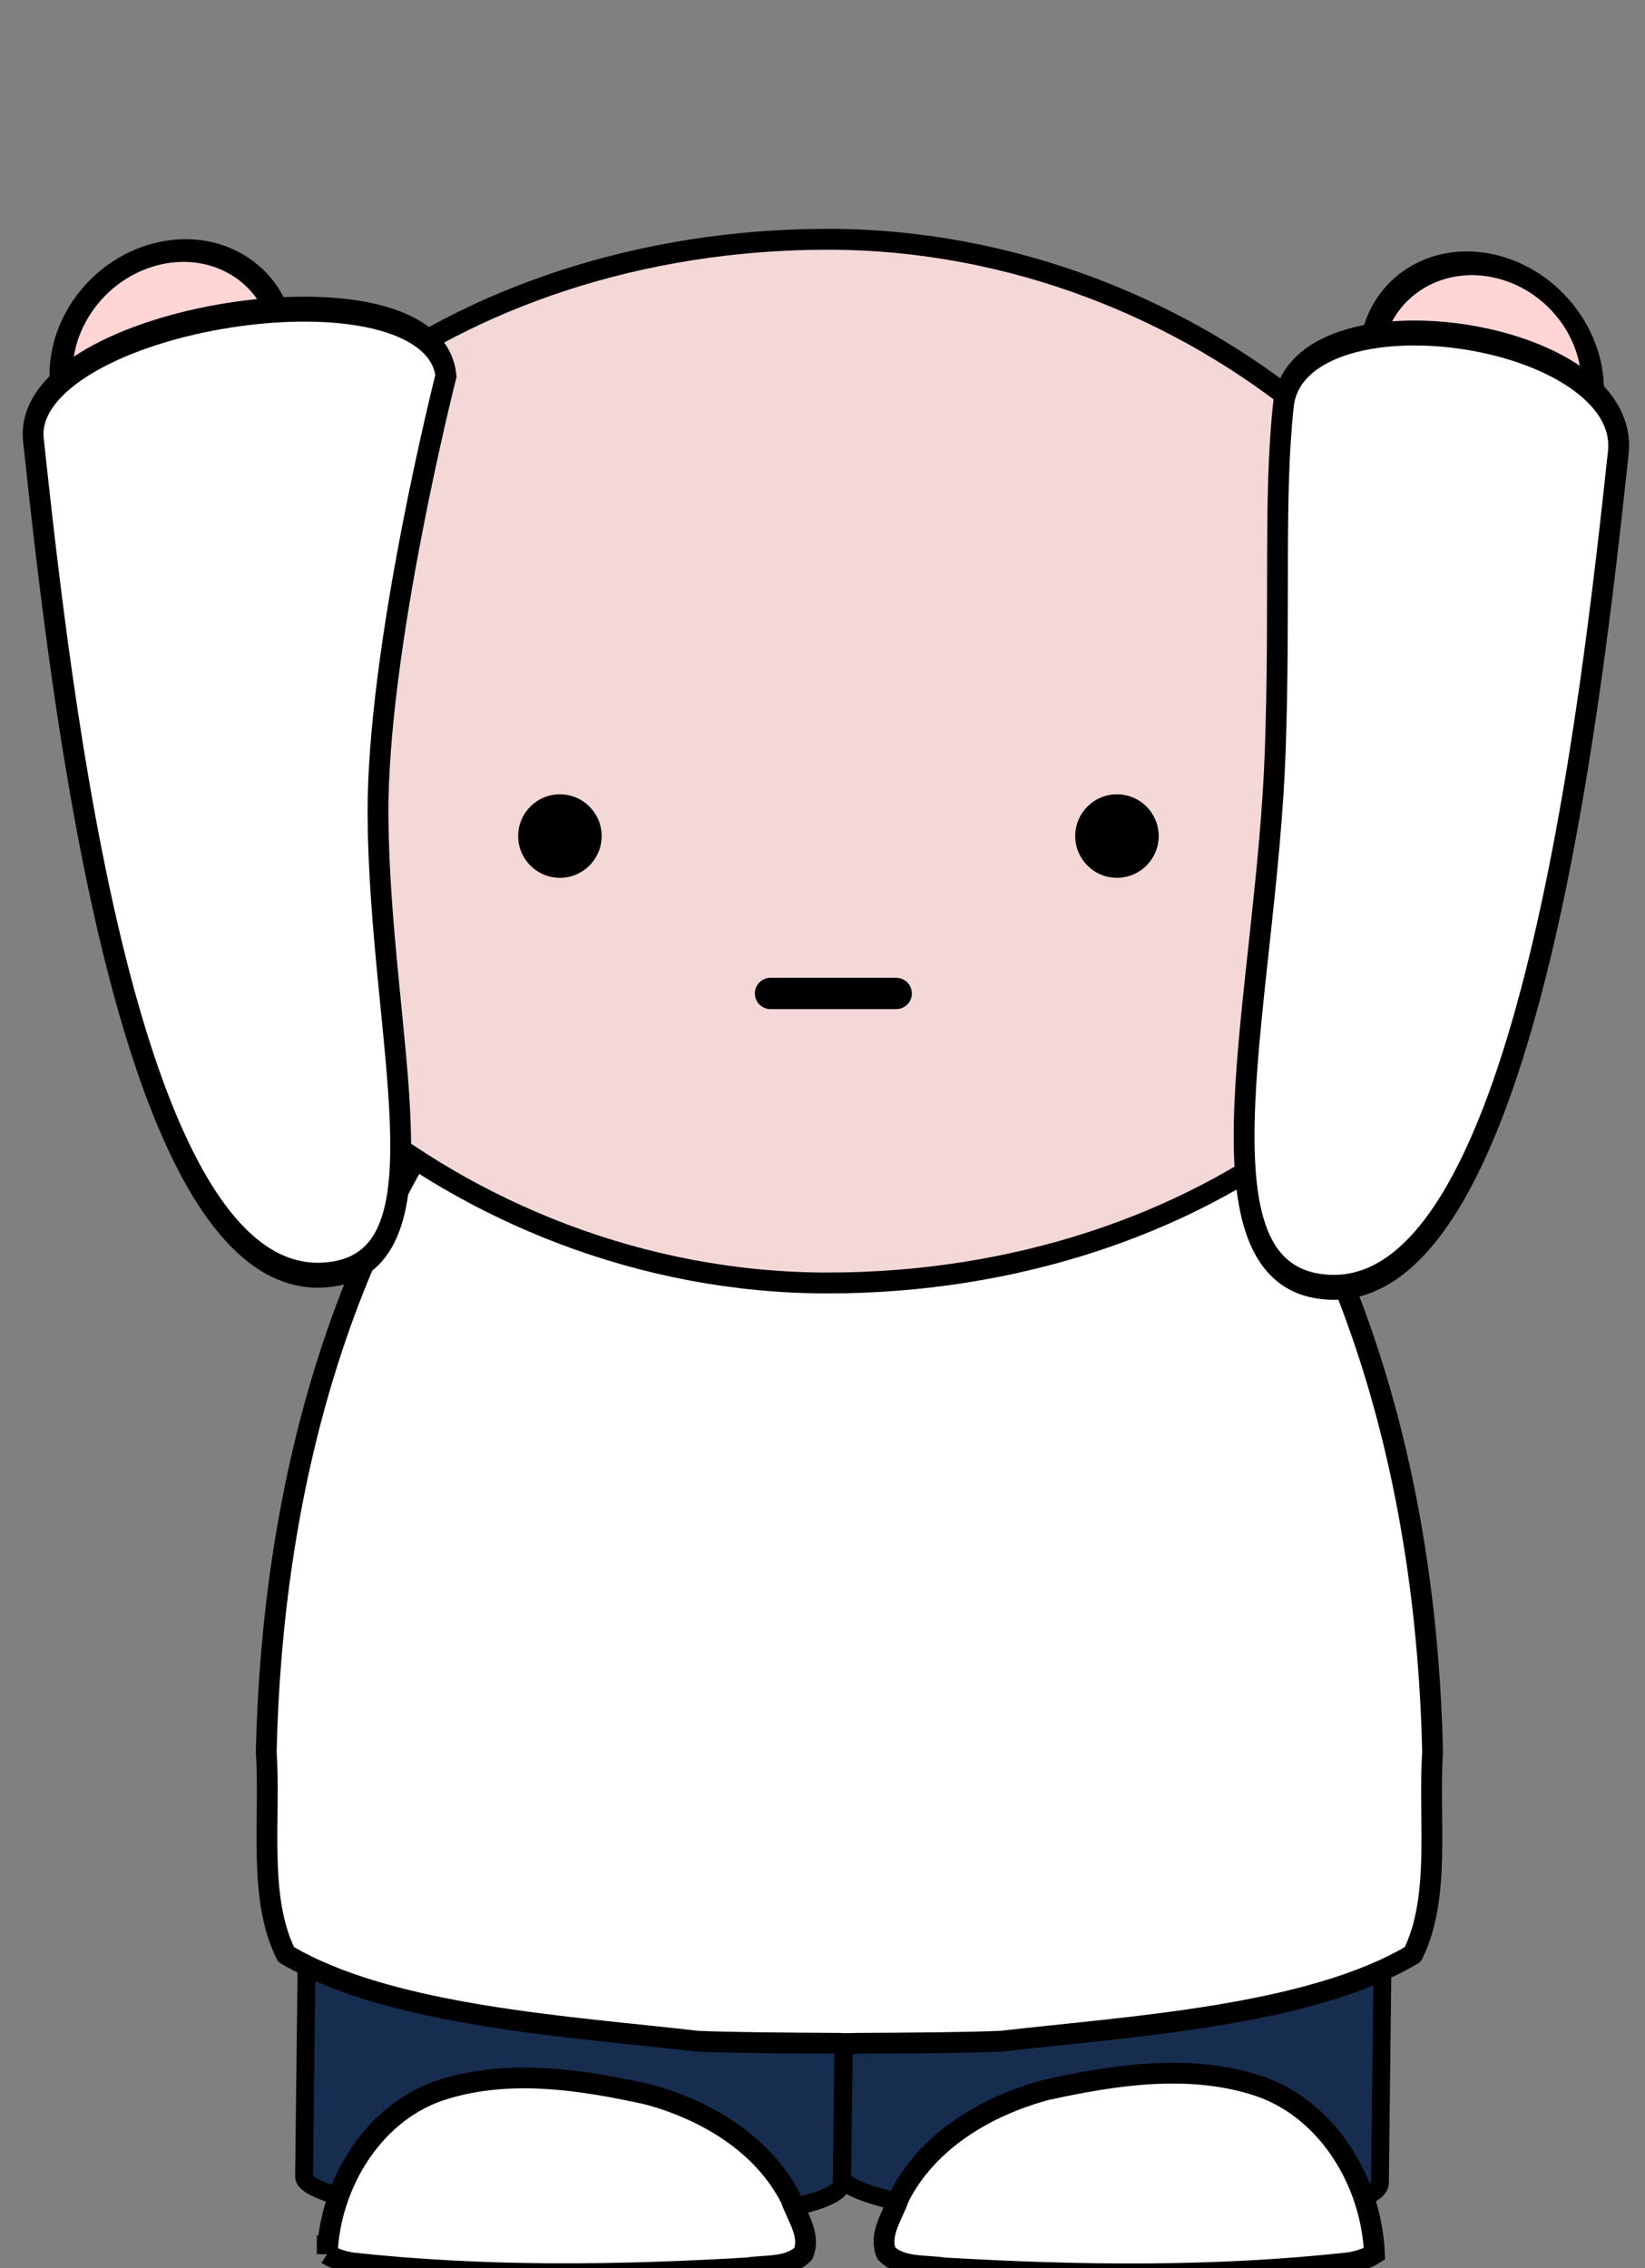
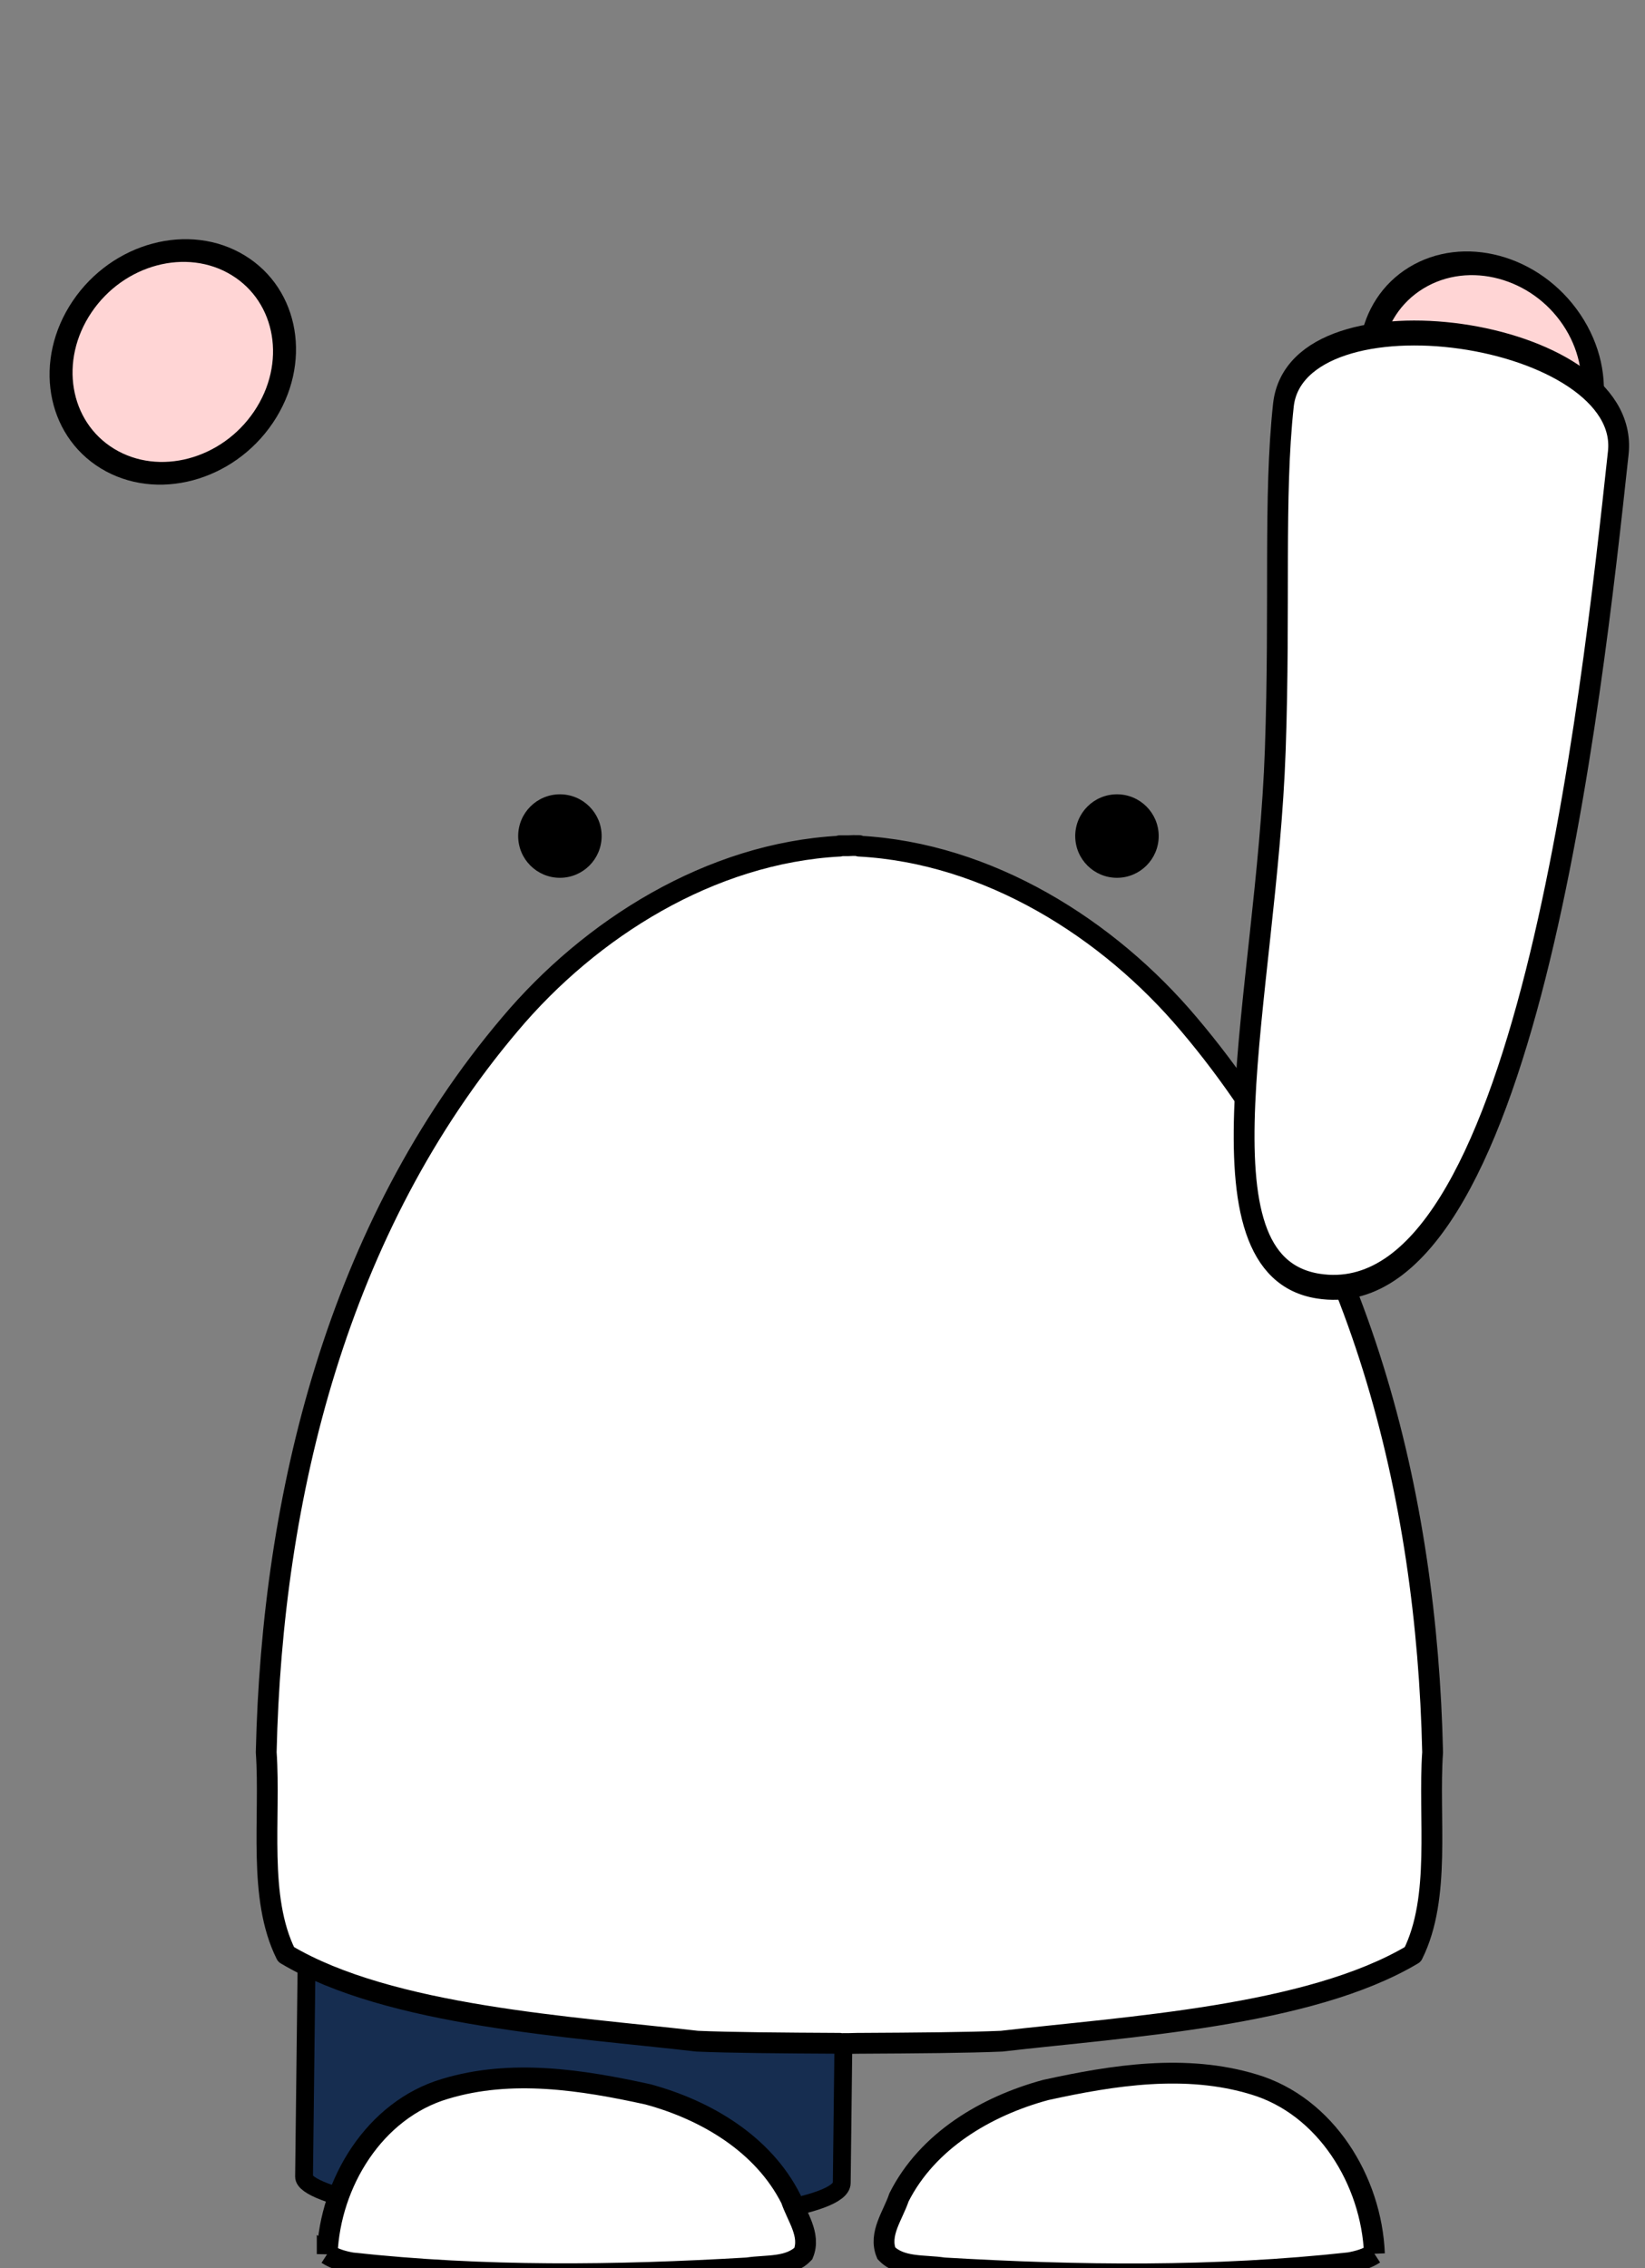
<svg xmlns="http://www.w3.org/2000/svg" xmlns:ns1="http://www.inkscape.org/namespaces/inkscape" xmlns:ns2="http://sodipodi.sourceforge.net/DTD/sodipodi-0.dtd" width="77.76mm" height="107.199mm" viewBox="0 0 77.76 107.199" version="1.1" id="svg381" ns1:version="1.0.2 (e86c8708, 2021-01-15)" ns2:docname="char_josch_front_jubelnd_1.svg">
  <rect x="0" y="0" width="77.76" height="107.199" fill="#808080" stroke="none" />
  <defs id="defs375" />
  <ns2:namedview id="base" pagecolor="#ffffff" bordercolor="#666666" borderopacity="1.0" ns1:pageopacity="0.0" ns1:pageshadow="2" ns1:zoom="1.0107145" ns1:cx="83.535625" ns1:cy="168.32891" ns1:document-units="mm" ns1:current-layer="g7284" ns1:document-rotation="0" showgrid="false" ns1:window-width="1248" ns1:window-height="943" ns1:window-x="148" ns1:window-y="25" ns1:window-maximized="0" />
  <g ns1:label="Ebene 1" ns1:groupmode="layer" id="layer1" transform="translate(-96.436,-65.085)">
    <g id="g7284" ns1:export-filename="/home/katie/Desktop/g7284.png" ns1:export-xdpi="85.033821" ns1:export-ydpi="85.033821" transform="matrix(0.265,0,0,0.265,-323.296,-307.087)">
-       <rect style="fill:#162d50;fill-opacity:1;stroke:#000000;stroke-width:3.179;stroke-miterlimit:4;stroke-dasharray:none;stroke-opacity:1" id="rect7006" width="95.92" height="122.788" x="1755.099" y="1656.921" rx="47.008" ry="7.629" transform="rotate(0.674)" />
-       <path style="fill:#ffffff;fill-opacity:1;stroke:#000000;stroke-width:3.711;stroke-linecap:butt;stroke-linejoin:miter;stroke-miterlimit:4;stroke-dasharray:none;stroke-opacity:1" d="m 1829.064,1806.352 c -0.52,-13.008 -8.649,-26.384 -21.557,-30.21 -12.105,-3.673 -25,-1.65 -37.09,1.005 -10.61,2.877 -21.082,9.05 -26.166,19.156 -1.051,3.185 -3.668,6.502 -2.258,9.955 2.557,2.651 6.816,2.084 10.209,2.615 24.091,1.418 48.343,1.714 72.364,-0.921 1.573,-0.275 3.147,-0.724 4.498,-1.6 z" id="path7008" ns1:connector-curvature="0" />
+       <path style="fill:#ffffff;fill-opacity:1;stroke:#000000;stroke-width:3.711;stroke-linecap:butt;stroke-linejoin:miter;stroke-miterlimit:4;stroke-dasharray:none;stroke-opacity:1" d="m 1829.064,1806.352 c -0.52,-13.008 -8.649,-26.384 -21.557,-30.21 -12.105,-3.673 -25,-1.65 -37.09,1.005 -10.61,2.877 -21.082,9.05 -26.166,19.156 -1.051,3.185 -3.668,6.502 -2.258,9.955 2.557,2.651 6.816,2.084 10.209,2.615 24.091,1.418 48.343,1.714 72.364,-0.921 1.573,-0.275 3.147,-0.724 4.498,-1.6 " id="path7008" ns1:connector-curvature="0" />
      <rect transform="rotate(0.674)" ry="7.629" rx="47.008" y="1658.049" x="1659.105" height="122.788" width="95.92" id="rect7010" style="fill:#162d50;fill-opacity:1;stroke:#000000;stroke-width:3.179;stroke-miterlimit:4;stroke-dasharray:none;stroke-opacity:1" />
      <path style="fill:#ffffff;fill-opacity:1;stroke:#000000;stroke-width:3.711;stroke-linecap:butt;stroke-linejoin:miter;stroke-miterlimit:4;stroke-dasharray:none;stroke-opacity:1" d="m 1642.259,1806.414 c 0.507,-12.689 8.437,-25.736 21.028,-29.469 11.809,-3.583 24.387,-1.61 36.18,0.98 10.35,2.805 20.565,8.828 25.524,18.686 1.025,3.107 3.578,6.343 2.203,9.711 -2.494,2.585 -6.649,2.033 -9.958,2.551 -23.5,1.384 -47.157,1.672 -70.589,-0.898 -1.534,-0.266 -3.07,-0.706 -4.388,-1.561 z" id="path7012" ns1:connector-curvature="0" />
      <path style="fill:#ffffff;fill-opacity:1;fill-rule:evenodd;stroke:#000000;stroke-width:3.711;stroke-linecap:round;stroke-linejoin:round;stroke-miterlimit:4;stroke-dasharray:none;stroke-dashoffset:0;stroke-opacity:1" d="m 1736.222,1555.205 c -0.345,0 -0.691,0.043 -1.035,0.043 -0.196,0 -0.392,0 -0.587,0 -0.302,0 -0.609,0 -0.911,0 v 0.074 c -23.093,1.23 -44.487,14.719 -58.824,31.749 -30.73,36.262 -42.45,84.019 -43.484,129.846 0.807,11.754 -1.552,25.863 3.537,36.055 18.492,11.041 51.1,12.889 73.329,15.47 5.899,0.26 15.269,0.33 25.442,0.382 v 0.043 c 1.067,0 2.083,0 3.136,-0.043 0.103,0 0.205,0 0.309,0 10.173,-0.053 19.543,-0.124 25.442,-0.382 22.229,-2.581 54.837,-4.429 73.329,-15.47 5.089,-10.192 2.73,-24.301 3.537,-36.055 -1.034,-45.828 -12.754,-93.585 -43.484,-129.846 -14.337,-17.03 -35.73,-30.519 -58.824,-31.749 v -0.105 c -0.302,0 -0.61,0 -0.911,0 z" id="path7014" ns1:connector-curvature="0" />
-       <rect rx="120.985" ry="93.065" y="1447.097" x="1610.559" height="186.131" width="241.97" id="rect7020" style="fill:#f4d7d7;fill-opacity:1;fill-rule:evenodd;stroke:#000000;stroke-width:3.723;stroke-linecap:round;stroke-linejoin:round;stroke-miterlimit:4;stroke-dasharray:none;stroke-dashoffset:0;stroke-opacity:1" />
      <circle id="path7022" style="fill:#000000;fill-opacity:1;fill-rule:evenodd;stroke:none" cx="52.5" cy="152.5" r="2.5" transform="matrix(2.978,0,0,2.978,1527.425,1099.378)" />
      <circle transform="matrix(2.978,0,0,2.978,1626.792,1099.378)" id="path7024" style="fill:#000000;fill-opacity:1;fill-rule:evenodd;stroke:none" cx="52.5" cy="152.5" r="2.5" />
-       <path ns2:nodetypes="cc" ns1:connector-curvature="0" id="path7026" d="m 1721.34,1581.594 h 22.418" style="fill:none;stroke:#000000;stroke-width:5.584;stroke-linecap:round;stroke-linejoin:round;stroke-miterlimit:4;stroke-dasharray:none;stroke-opacity:1" />
      <g id="g7000" transform="matrix(0.998,0.073,0.061,-1.197,235.157,2741.011)" style="fill:#ffffff">
        <ellipse transform="matrix(-0.918,0.398,0.581,0.814,0,0)" id="path7002" style="fill:#ffd5d5;fill-opacity:1;fill-rule:evenodd;stroke:#000000;stroke-width:3.753;stroke-linecap:round;stroke-linejoin:round;stroke-miterlimit:4;stroke-dasharray:none;stroke-dashoffset:0;stroke-opacity:1" cx="-413.318" cy="1605.942" rx="18.133" ry="18.503" />
-         <path ns1:transform-center-x="24.945778" ns1:transform-center-y="83.433872" ns2:nodetypes="cccsc" ns1:connector-curvature="0" id="path7004" d="m 1349.333,1009.09 c -36.44,-7.007 -53.958,84.093 -60.965,120.534 -3.504,18.22 69.377,32.234 72.88,14.014 0,0 -9.855,-41.145 -8.105,-66.114 2.299,-32.8 16.88,-64.456 -3.81,-68.434 z" style="fill:#ffffff;fill-opacity:1;stroke:#000000;stroke-width:3.711px;stroke-linecap:butt;stroke-linejoin:miter;stroke-opacity:1" />
      </g>
      <g transform="matrix(-0.998,0.073,-0.061,-1.196,3235.271,2774.122)" id="use7054" style="fill:#ffffff">
        <ellipse style="fill:#ffd5d5;fill-opacity:1;fill-rule:evenodd;stroke:#000000;stroke-width:26.064;stroke-linecap:round;stroke-linejoin:round;stroke-miterlimit:4;stroke-dasharray:none;stroke-dashoffset:0;stroke-opacity:1" id="path7058" transform="matrix(-0.122,0.053,0.09,0.127,1133.376,1178.882)" cx="-1200" cy="429.362" rx="136" ry="119" />
        <path style="fill:#ffffff;fill-opacity:1;stroke:#000000;stroke-width:3.711px;stroke-linecap:butt;stroke-linejoin:miter;stroke-opacity:1" d="m 1355.703,1036.202 c -36.44,-7.007 -53.958,84.093 -60.965,120.534 -3.504,18.22 55.701,28.924 59.204,10.703 2.591,-13.474 2.368,-29.717 4.574,-51.122 3.76,-36.486 20.153,-75.699 -2.813,-80.115 z" id="path7060" ns1:connector-curvature="0" ns2:nodetypes="cccsc" ns1:transform-center-y="83.433872" ns1:transform-center-x="24.945778" />
      </g>
    </g>
  </g>
</svg>